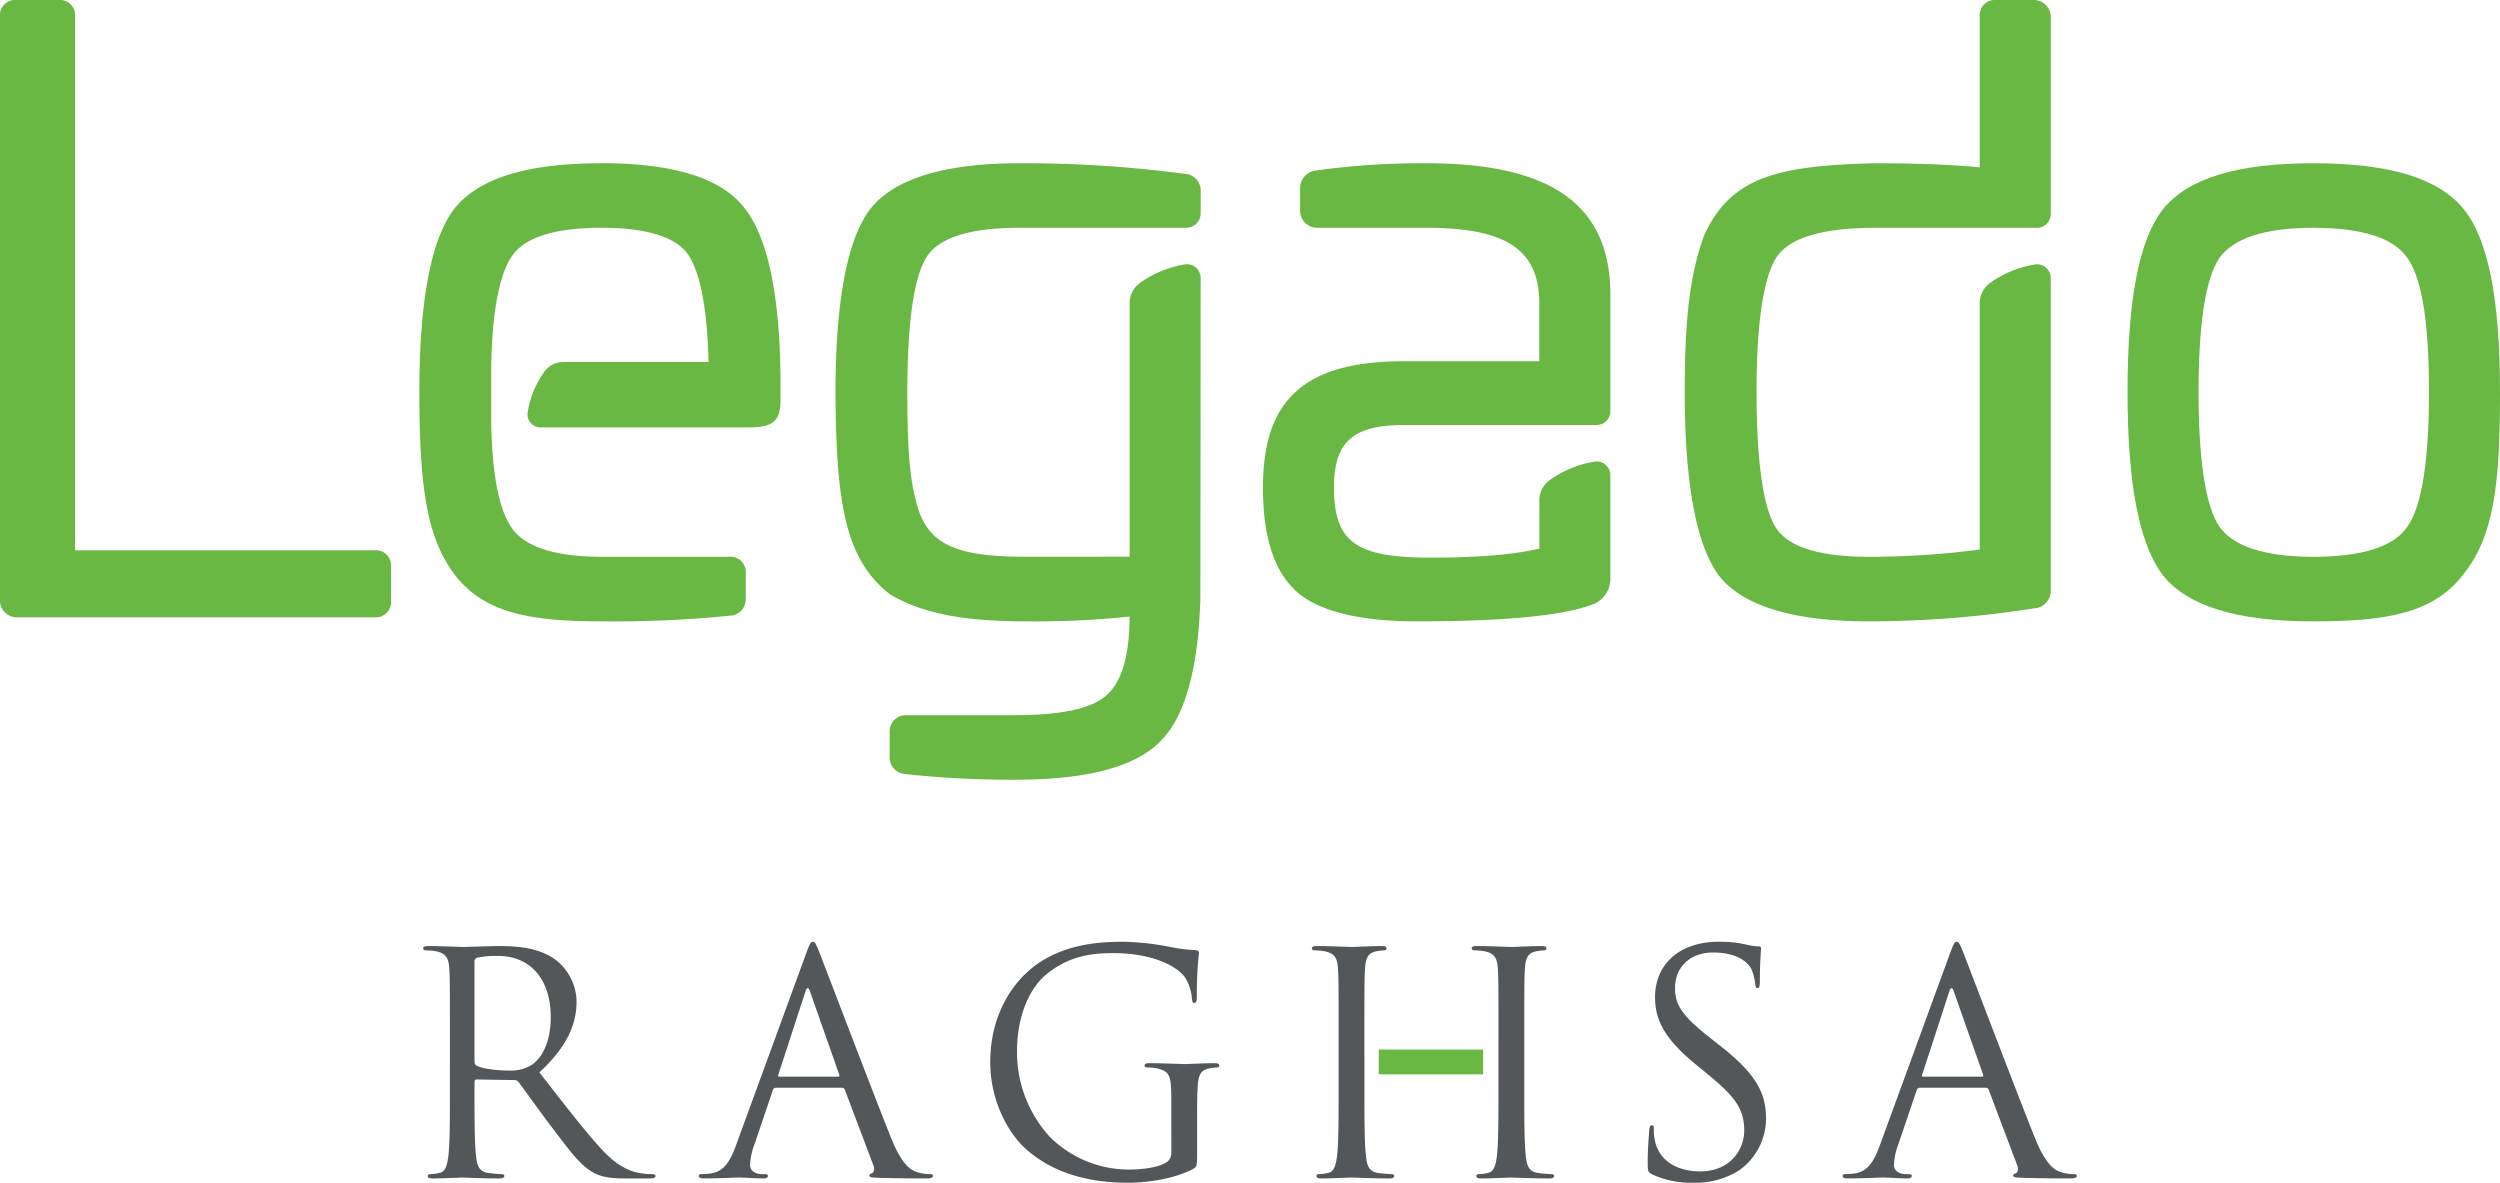
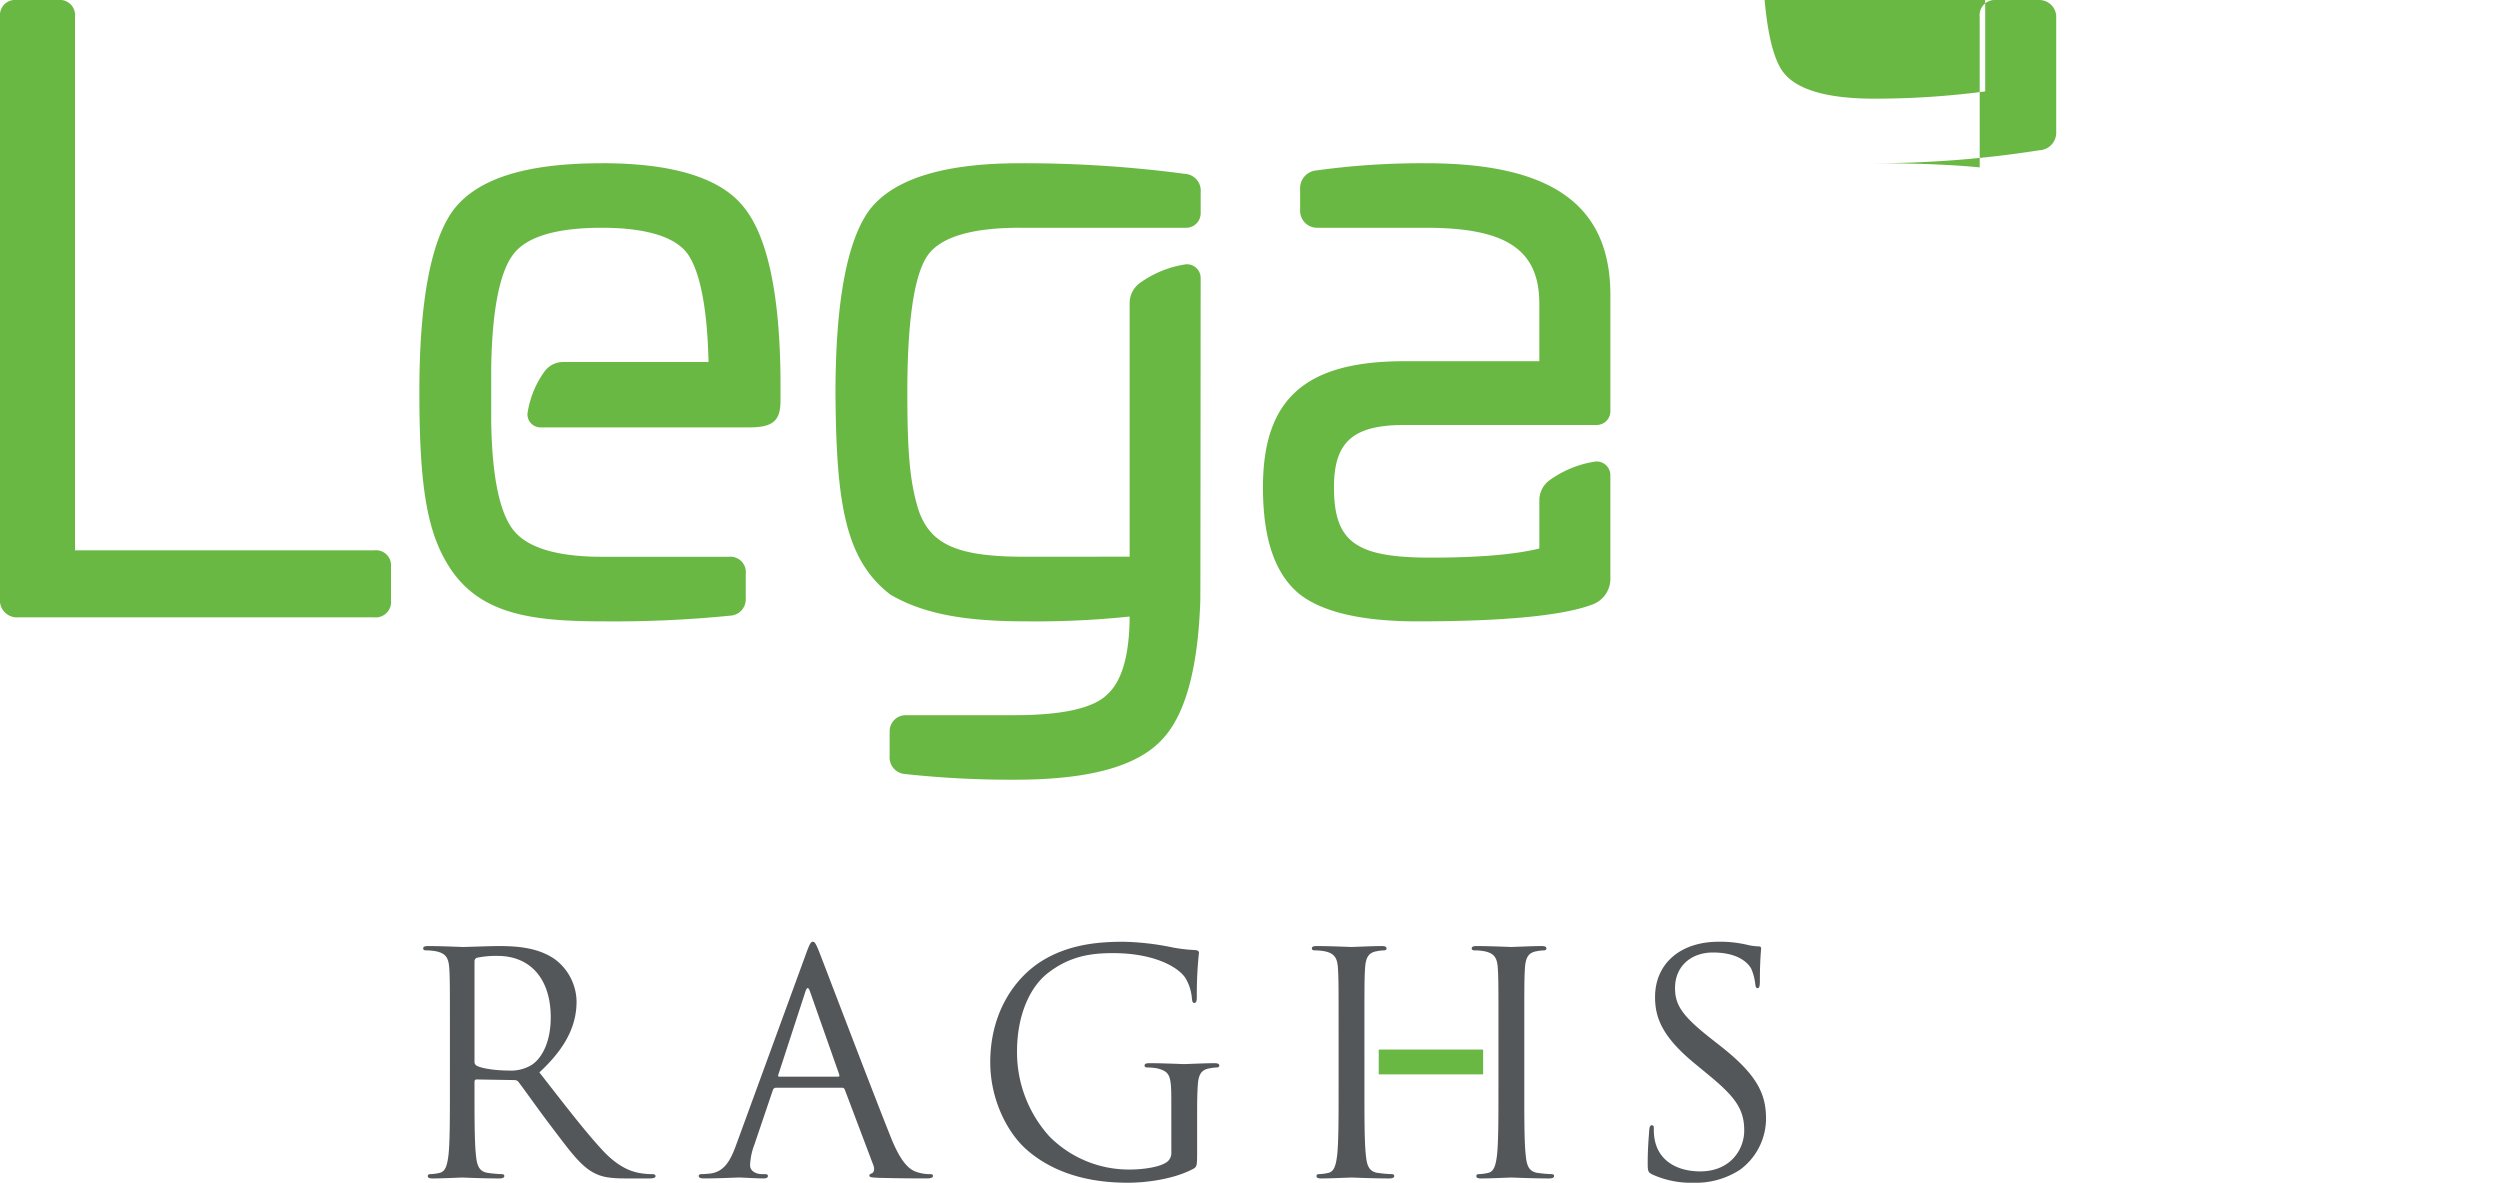
<svg xmlns="http://www.w3.org/2000/svg" width="452.222" height="213.946" viewBox="0 0 452.222 213.946">
  <g transform="translate(-733.889 -433.027)">
    <path d="M819.722,625.121a.724.724,0,0,0,.39.668c.834.5,3.391.889,5.838.889a7.2,7.2,0,0,0,4.171-1.055c1.946-1.335,3.39-4.337,3.39-8.564,0-6.951-3.67-11.12-9.618-11.12a16.725,16.725,0,0,0-3.726.334.669.669,0,0,0-.445.665Zm-4.448-4.836c0-8.674,0-10.233-.11-12.012-.112-1.889-.556-2.78-2.392-3.168a10.329,10.329,0,0,0-1.891-.168c-.223,0-.445-.111-.445-.333,0-.334.279-.446.889-.446,2.5,0,6.006.168,6.285.168.612,0,4.835-.168,6.561-.168,3.5,0,7.228.335,10.177,2.448a9.736,9.736,0,0,1,3.836,7.563c0,4.114-1.726,8.229-6.729,12.844,4.561,5.837,8.34,10.786,11.567,14.234,3,3.171,5.393,3.783,6.782,4.005a13.486,13.486,0,0,0,2.167.165c.281,0,.5.168.5.336,0,.333-.336.442-1.335.442H847.19c-3.114,0-4.5-.278-5.95-1.055-2.388-1.28-4.335-4-7.505-8.173-2.336-3.06-4.949-6.785-6.062-8.232a.892.892,0,0,0-.722-.333l-6.839-.112c-.279,0-.39.169-.39.445v1.335c0,5.339,0,9.732.278,12.066.167,1.613.5,2.836,2.169,3.059a24.015,24.015,0,0,0,2.5.222c.334,0,.445.168.445.336,0,.276-.279.442-.89.442-3.057,0-6.56-.166-6.838-.166-.057,0-3.559.166-5.228.166-.613,0-.889-.109-.889-.442,0-.168.11-.336.447-.336a8.522,8.522,0,0,0,1.665-.222c1.112-.223,1.391-1.446,1.613-3.059.278-2.334.278-6.727.278-12.066Z" fill="#53575a" />
    <path d="M885.473,627.79c.279,0,.279-.164.224-.389l-5.284-15.012q-.417-1.252-.834,0L874.687,627.4c-.112.277,0,.389.166.389Zm-5.782-22.241c.665-1.836.889-2.169,1.223-2.169s.556.278,1.223,2c.834,2.113,9.565,25.077,12.956,33.528,2,4.949,3.615,5.838,4.782,6.173a7.2,7.2,0,0,0,2.224.333c.334,0,.556.056.556.334,0,.334-.5.444-1.111.444-.836,0-4.894,0-8.732-.11-1.055-.055-1.667-.055-1.667-.388,0-.224.166-.336.39-.392.333-.111.667-.61.333-1.5l-5.17-13.68a.488.488,0,0,0-.5-.333H874.241a.586.586,0,0,0-.557.444l-3.335,9.842a11.73,11.73,0,0,0-.779,3.727c0,1.112,1.168,1.611,2.116,1.611h.554c.388,0,.555.111.555.334,0,.334-.333.444-.833.444-1.334,0-3.727-.165-4.338-.165s-3.669.165-6.282.165c-.723,0-1.058-.11-1.058-.444,0-.223.222-.334.5-.334.39,0,1.17-.056,1.613-.112,2.56-.333,3.671-2.446,4.671-5.226Z" fill="#53575a" />
    <path d="M945.764,632.017c0-4.5-.279-5.114-2.5-5.727a10.4,10.4,0,0,0-1.89-.167c-.224,0-.445-.112-.445-.333,0-.334.278-.446.89-.446,2.5,0,6.006.167,6.285.167s3.779-.167,5.446-.167c.614,0,.891.112.891.446,0,.221-.223.333-.444.333a8.281,8.281,0,0,0-1.391.167c-1.5.277-1.945,1.223-2.058,3.169-.111,1.779-.111,3.446-.111,5.782v6.229c0,2.5-.055,2.613-.72,3-3.561,1.891-8.567,2.5-11.791,2.5-4.226,0-12.12-.555-18.293-5.948-3.392-2.947-6.619-8.9-6.619-15.847,0-8.9,4.338-15.178,9.289-18.294,5-3.114,10.507-3.5,14.789-3.5a47.555,47.555,0,0,1,8.509.946,27.741,27.741,0,0,0,4.5.556c.557.056.667.278.667.5a70.381,70.381,0,0,0-.389,7.893c0,.893-.111,1.169-.5,1.169-.276,0-.333-.334-.389-.833a8.5,8.5,0,0,0-1.168-3.669c-1.389-2.114-5.892-4.506-13.065-4.506-3.505,0-7.675.335-11.9,3.671-3.224,2.558-5.5,7.619-5.5,14.123a22.672,22.672,0,0,0,5.895,15.4,20.231,20.231,0,0,0,14.566,5.95c2,0,4.895-.332,6.34-1.168a2.018,2.018,0,0,0,1.112-1.945Z" fill="#53575a" />
    <path d="M980.7,624.233v5.837c0,5.339,0,9.731.278,12.067.167,1.613.5,2.836,2.169,3.058a24.017,24.017,0,0,0,2.5.223c.332,0,.444.167.444.334,0,.277-.277.442-.89.442-3.057,0-6.561-.165-6.84-.165s-3.78.165-5.449.165c-.611,0-.889-.109-.889-.442,0-.167.11-.334.445-.334a8.464,8.464,0,0,0,1.666-.223c1.114-.222,1.392-1.445,1.615-3.058.277-2.336.277-6.728.277-12.067v-9.786c0-8.674,0-10.231-.11-12.011-.11-1.889-.556-2.78-2.392-3.168a10.346,10.346,0,0,0-1.891-.168c-.223,0-.444-.11-.444-.333,0-.334.28-.446.888-.446,2.5,0,6.007.167,6.284.167s3.783-.167,5.45-.167c.613,0,.889.112.889.446,0,.223-.222.333-.443.333a8.218,8.218,0,0,0-1.391.168c-1.5.278-1.946,1.221-2.059,3.168-.11,1.78-.11,3.337-.11,12.011v3.949Zm24.244-2.781v-1.168c0-8.674,0-10.231-.111-12.011-.11-1.889-.557-2.78-2.39-3.168a10.351,10.351,0,0,0-1.893-.168c-.221,0-.443-.11-.443-.333,0-.334.279-.446.889-.446,2.5,0,6.007.167,6.284.167s3.781-.167,5.448-.167c.613,0,.891.112.891.446,0,.223-.224.333-.445.333a8.22,8.22,0,0,0-1.39.168c-1.5.278-1.945,1.221-2.058,3.168-.11,1.78-.11,3.337-.11,12.011v9.786c0,5.339,0,9.731.276,12.067.167,1.613.5,2.836,2.169,3.058a24.04,24.04,0,0,0,2.5.223c.334,0,.446.167.446.334,0,.277-.28.442-.89.442-3.059,0-6.561-.165-6.84-.165s-3.784.165-5.449.165c-.613,0-.889-.109-.889-.442,0-.167.11-.334.443-.334a8.524,8.524,0,0,0,1.668-.223c1.112-.222,1.392-1.445,1.612-3.058.279-2.336.279-6.728.279-12.067v-8.618Z" fill="#53575a" />
    <path d="M1032.774,645.472c-.778-.386-.834-.611-.834-2.113,0-2.779.223-5,.277-5.894.057-.609.167-.887.445-.887.334,0,.388.164.388.61a9.775,9.775,0,0,0,.167,2.057c.836,4.114,4.505,5.673,8.23,5.673,5.339,0,7.952-3.837,7.952-7.4,0-3.836-1.613-6.059-6.4-10.007l-2.5-2.059c-5.893-4.836-7.229-8.285-7.229-12.066,0-5.949,4.449-10.009,11.51-10.009a21.53,21.53,0,0,1,5.172.557,9.233,9.233,0,0,0,1.946.277c.446,0,.555.111.555.389s-.221,2.113-.221,5.895c0,.89-.111,1.279-.387,1.279-.335,0-.392-.277-.446-.722a9.842,9.842,0,0,0-.724-2.781c-.332-.61-1.835-2.947-6.951-2.947-3.835,0-6.84,2.39-6.84,6.45,0,3.17,1.446,5.171,6.786,9.342l1.555,1.223c6.561,5.172,8.119,8.618,8.119,13.068a11.52,11.52,0,0,1-4.727,9.228,14.614,14.614,0,0,1-8.4,2.335,16.853,16.853,0,0,1-7.45-1.5" fill="#53575a" />
-     <path d="M1092.381,627.79c.28,0,.28-.164.224-.389l-5.283-15.012q-.417-1.252-.834,0l-4.894,15.012c-.11.277,0,.389.168.389Zm-5.781-22.241c.666-1.836.89-2.169,1.222-2.169s.555.278,1.224,2c.832,2.113,9.564,25.077,12.956,33.528,2,4.949,3.614,5.838,4.781,6.173a7.213,7.213,0,0,0,2.224.333c.336,0,.557.056.557.334,0,.334-.5.444-1.112.444-.834,0-4.893,0-8.73-.11-1.056-.055-1.668-.055-1.668-.388,0-.224.167-.336.389-.392.333-.111.669-.61.333-1.5l-5.169-13.68a.488.488,0,0,0-.5-.333h-11.957a.586.586,0,0,0-.556.444l-3.336,9.842a11.752,11.752,0,0,0-.778,3.727c0,1.112,1.168,1.611,2.113,1.611h.555c.391,0,.559.111.559.334,0,.334-.336.444-.835.444-1.335,0-3.728-.165-4.338-.165s-3.669.165-6.282.165c-.725,0-1.057-.11-1.057-.444,0-.223.221-.334.5-.334.39,0,1.17-.056,1.614-.112,2.558-.333,3.669-2.446,4.67-5.226Z" fill="#53575a" />
    <rect width="18.884" height="4.488" transform="translate(983.287 622.88)" fill="#69b843" />
    <path d="M801.562,532.579h-54.1V435.943a2.748,2.748,0,0,0-3.06-2.916h-7.457a2.747,2.747,0,0,0-3.06,2.916v105.4a3.08,3.08,0,0,0,3.352,3.353h64.321a2.787,2.787,0,0,0,3.061-3.061v-6.14a2.721,2.721,0,0,0-3.061-2.914" fill="#69b843" />
    <path d="M842.776,462.556c-13.663,0-22.425,2.728-26.8,8.358-4.133,5.508-6.228,16.612-6.228,33,0,18.162,1.569,26.45,6.228,32.856,5.424,7.236,13.934,8.65,26.8,8.65a211.3,211.3,0,0,0,23.239-1.031,2.944,2.944,0,0,0,2.771-3.053v-4.532a2.787,2.787,0,0,0-3.061-3.062H842.776c-7.989,0-13.343-1.577-15.916-4.693-2.594-3.138-3.979-9.829-4.119-19.872v-9.488c.175-13.067,2.267-18.436,4-20.661,2.39-3.183,7.783-4.8,16.03-4.8,7.852,0,13.19,1.6,15.437,4.643,1.616,2.189,3.568,7.372,3.847,19.64H835.754a4.156,4.156,0,0,0-3.3,1.619,17.31,17.31,0,0,0-3.107,7.416,2.314,2.314,0,0,0,.484,1.923,2.353,2.353,0,0,0,1.827.867l37.747,0c4.289,0,5.667-1.172,5.667-4.814v-4.248c-.149-15.25-2.4-25.626-6.684-30.825-4.161-5.241-12.78-7.9-25.614-7.9" fill="#69b843" />
-     <path d="M1179.568,470.883c-4.513-5.6-13.415-8.326-27.215-8.326s-22.705,2.723-27.23,8.342c-4.3,5.523-6.386,16.323-6.386,33.019,0,16.638,2.085,27.484,6.4,33.18,4.513,5.6,13.417,8.326,27.218,8.326,13.143,0,21.815-1.414,27.22-8.623,5.527-6.949,6.538-16.528,6.538-32.883,0-16.766-2.139-27.571-6.543-33.035m-44.248,8.852c2.571-3.651,8.3-5.5,17.033-5.5,8.867,0,14.59,1.843,17.03,5.5,2.611,3.712,3.881,11.621,3.881,24.183,0,12.482-1.306,20.668-3.881,24.328l-.017.025c-2.421,3.635-8.145,5.475-17.013,5.475-8.734,0-14.465-1.849-17.015-5.475-2.491-3.735-3.752-11.927-3.752-24.353,0-12.328,1.261-20.474,3.734-24.183" fill="#69b843" />
    <path d="M991.861,462.556A139.185,139.185,0,0,0,971.7,463.9a3.2,3.2,0,0,0-2.634,3.175v4.093a3.064,3.064,0,0,0,3.06,3.061h19.734c14.545,0,20.476,3.984,20.476,13.75v10.387H987.915c-17.924,0-25.572,6.819-25.572,22.8,0,9.223,2.094,15.49,6.421,19.175,4.139,3.374,11.37,5.083,21.49,5.083,15.579,0,26.191-1.007,31.583-3.011a4.946,4.946,0,0,0,3.348-4.873l0-18.55a2.487,2.487,0,0,0-.914-1.928,2.432,2.432,0,0,0-2.024-.51,19.032,19.032,0,0,0-8.163,3.417,4.492,4.492,0,0,0-1.744,3.556v8.729c-4.559,1.1-11.034,1.64-19.743,1.64-13.5,0-17.406-2.855-17.406-12.728,0-8.213,3.451-11.264,12.727-11.264h34.793a2.481,2.481,0,0,0,2.477-2.479V486.377c0-16.252-10.59-23.821-33.324-23.821" fill="#69b843" />
-     <path d="M1101.783,433.027h-6.87a2.749,2.749,0,0,0-2.917,3.061v27.219c-5.084-.5-11.466-.751-19.028-.751h-.014c-17.337.449-25.884,2.4-30.731,12.884-2.578,6.826-3.583,14.809-3.583,28.478,0,16.584,2.093,27.786,6.248,33.325,4.343,5.429,13.452,8.182,27.073,8.182a192.76,192.76,0,0,0,29.8-2.345,3.187,3.187,0,0,0,3.081-3.348l0-56.41a2.487,2.487,0,0,0-.915-1.928,2.438,2.438,0,0,0-2.023-.51,19.025,19.025,0,0,0-8.164,3.42,4.5,4.5,0,0,0-1.744,3.554v44.573a152.8,152.8,0,0,1-20.035,1.315c-8.966,0-14.635-1.783-16.851-5.3-2.308-3.663-3.478-11.964-3.478-24.671,0-15.449,1.965-21.7,3.606-24.206,2.359-3.538,8.33-5.331,17.745-5.331h29.384a2.481,2.481,0,0,0,2.478-2.479V436.088a3.066,3.066,0,0,0-3.062-3.061" fill="#69b843" />
+     <path d="M1101.783,433.027h-6.87a2.749,2.749,0,0,0-2.917,3.061v27.219c-5.084-.5-11.466-.751-19.028-.751h-.014a192.76,192.76,0,0,0,29.8-2.345,3.187,3.187,0,0,0,3.081-3.348l0-56.41a2.487,2.487,0,0,0-.915-1.928,2.438,2.438,0,0,0-2.023-.51,19.025,19.025,0,0,0-8.164,3.42,4.5,4.5,0,0,0-1.744,3.554v44.573a152.8,152.8,0,0,1-20.035,1.315c-8.966,0-14.635-1.783-16.851-5.3-2.308-3.663-3.478-11.964-3.478-24.671,0-15.449,1.965-21.7,3.606-24.206,2.359-3.538,8.33-5.331,17.745-5.331h29.384a2.481,2.481,0,0,0,2.478-2.479V436.088a3.066,3.066,0,0,0-3.062-3.061" fill="#69b843" />
    <path d="M918.343,474.234h30.143a2.632,2.632,0,0,0,2.592-2.632V467.81a3.05,3.05,0,0,0-2.918-3.344,221.658,221.658,0,0,0-29.817-1.91c-13.667,0-22.78,2.807-27.1,8.358-4.131,5.51-6.225,16.712-6.225,33.3.144,19.585,1.648,30.011,9.932,36.369,5.81,3.389,13.11,4.837,24.411,4.837a162.953,162.953,0,0,0,18.867-.868c-.037,6.967-1.382,11.692-4.044,14.088-2.49,2.491-8.117,3.753-16.723,3.753H897.731a2.917,2.917,0,0,0-2.916,2.916v4.531a3,3,0,0,0,2.788,3.2,179.192,179.192,0,0,0,19.862,1.029c13.627,0,22.424-2.472,26.882-7.543,4.034-4.456,6.275-12.849,6.668-24.946.025-.793.06-58.265.06-58.265a2.483,2.483,0,0,0-.914-1.928,2.438,2.438,0,0,0-2.024-.51,19.016,19.016,0,0,0-8.162,3.42,4.489,4.489,0,0,0-1.744,3.553v45.874l-18.866.015c-12.3,0-17.188-2.162-19.355-8.534-1.511-4.947-1.995-10.086-1.995-21.149,0-12.609,1.17-20.861,3.476-24.523,2.216-3.522,7.886-5.306,16.852-5.306" fill="#69b843" />
  </g>
</svg>